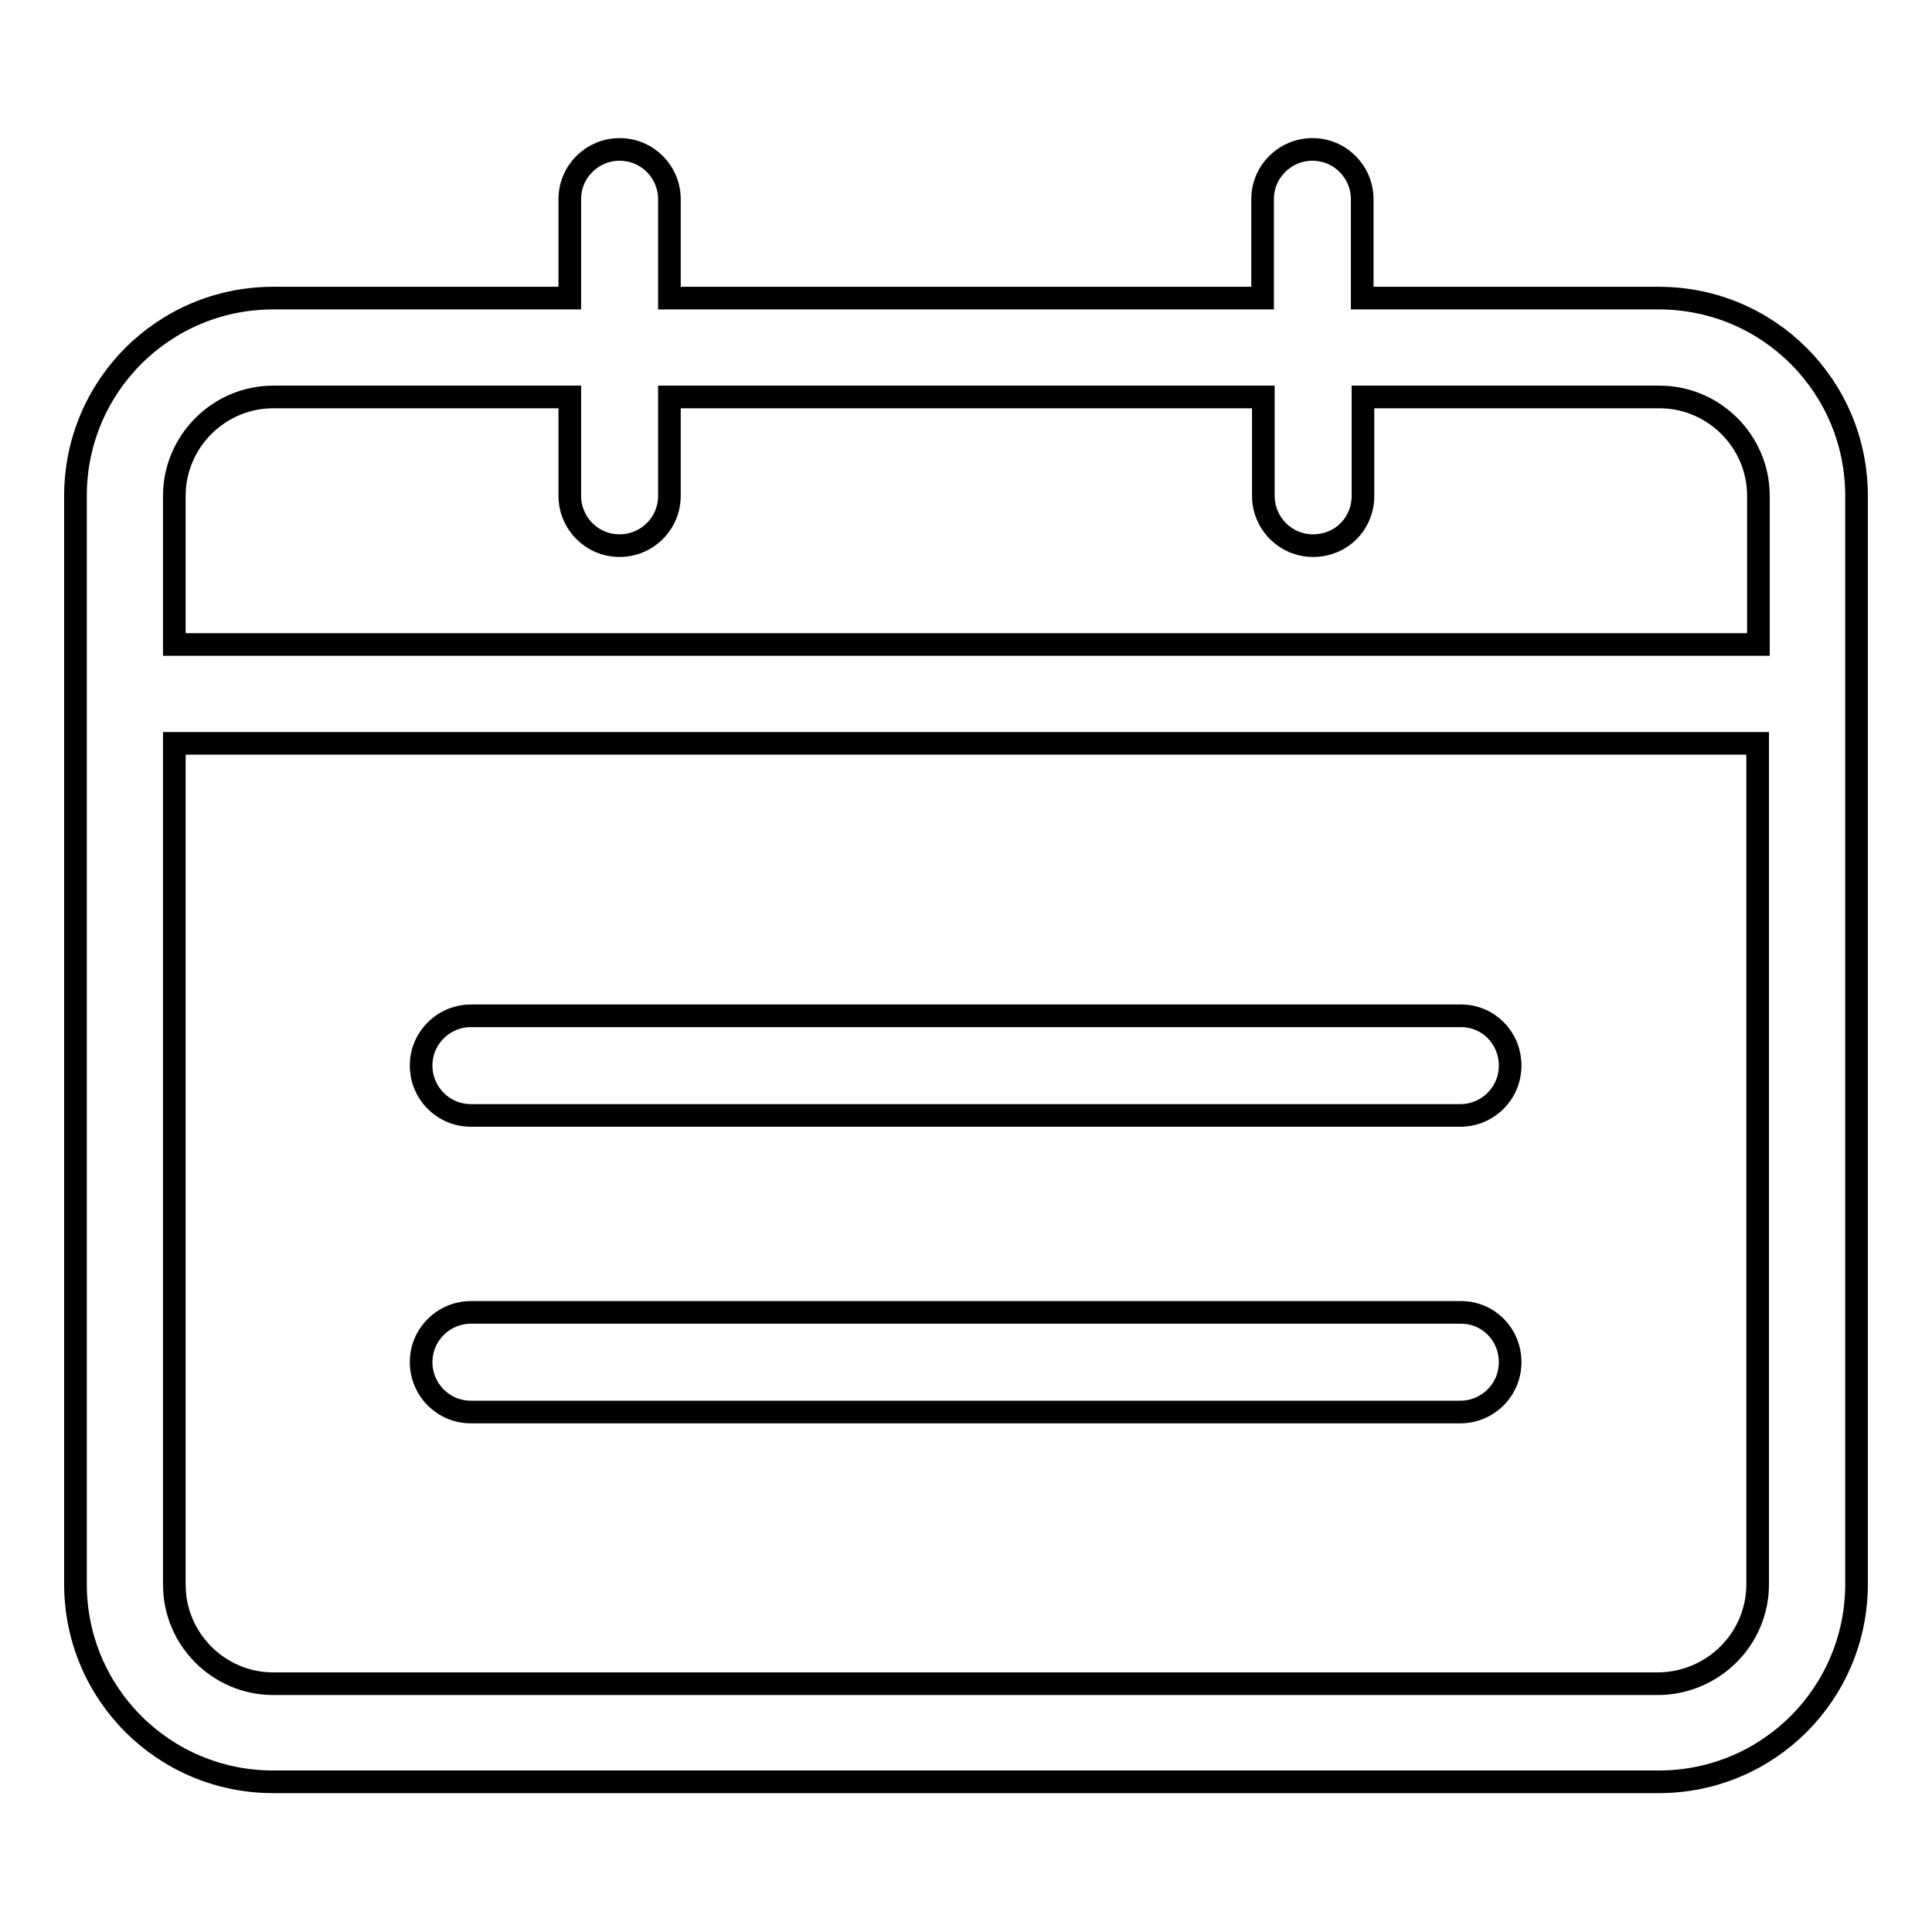
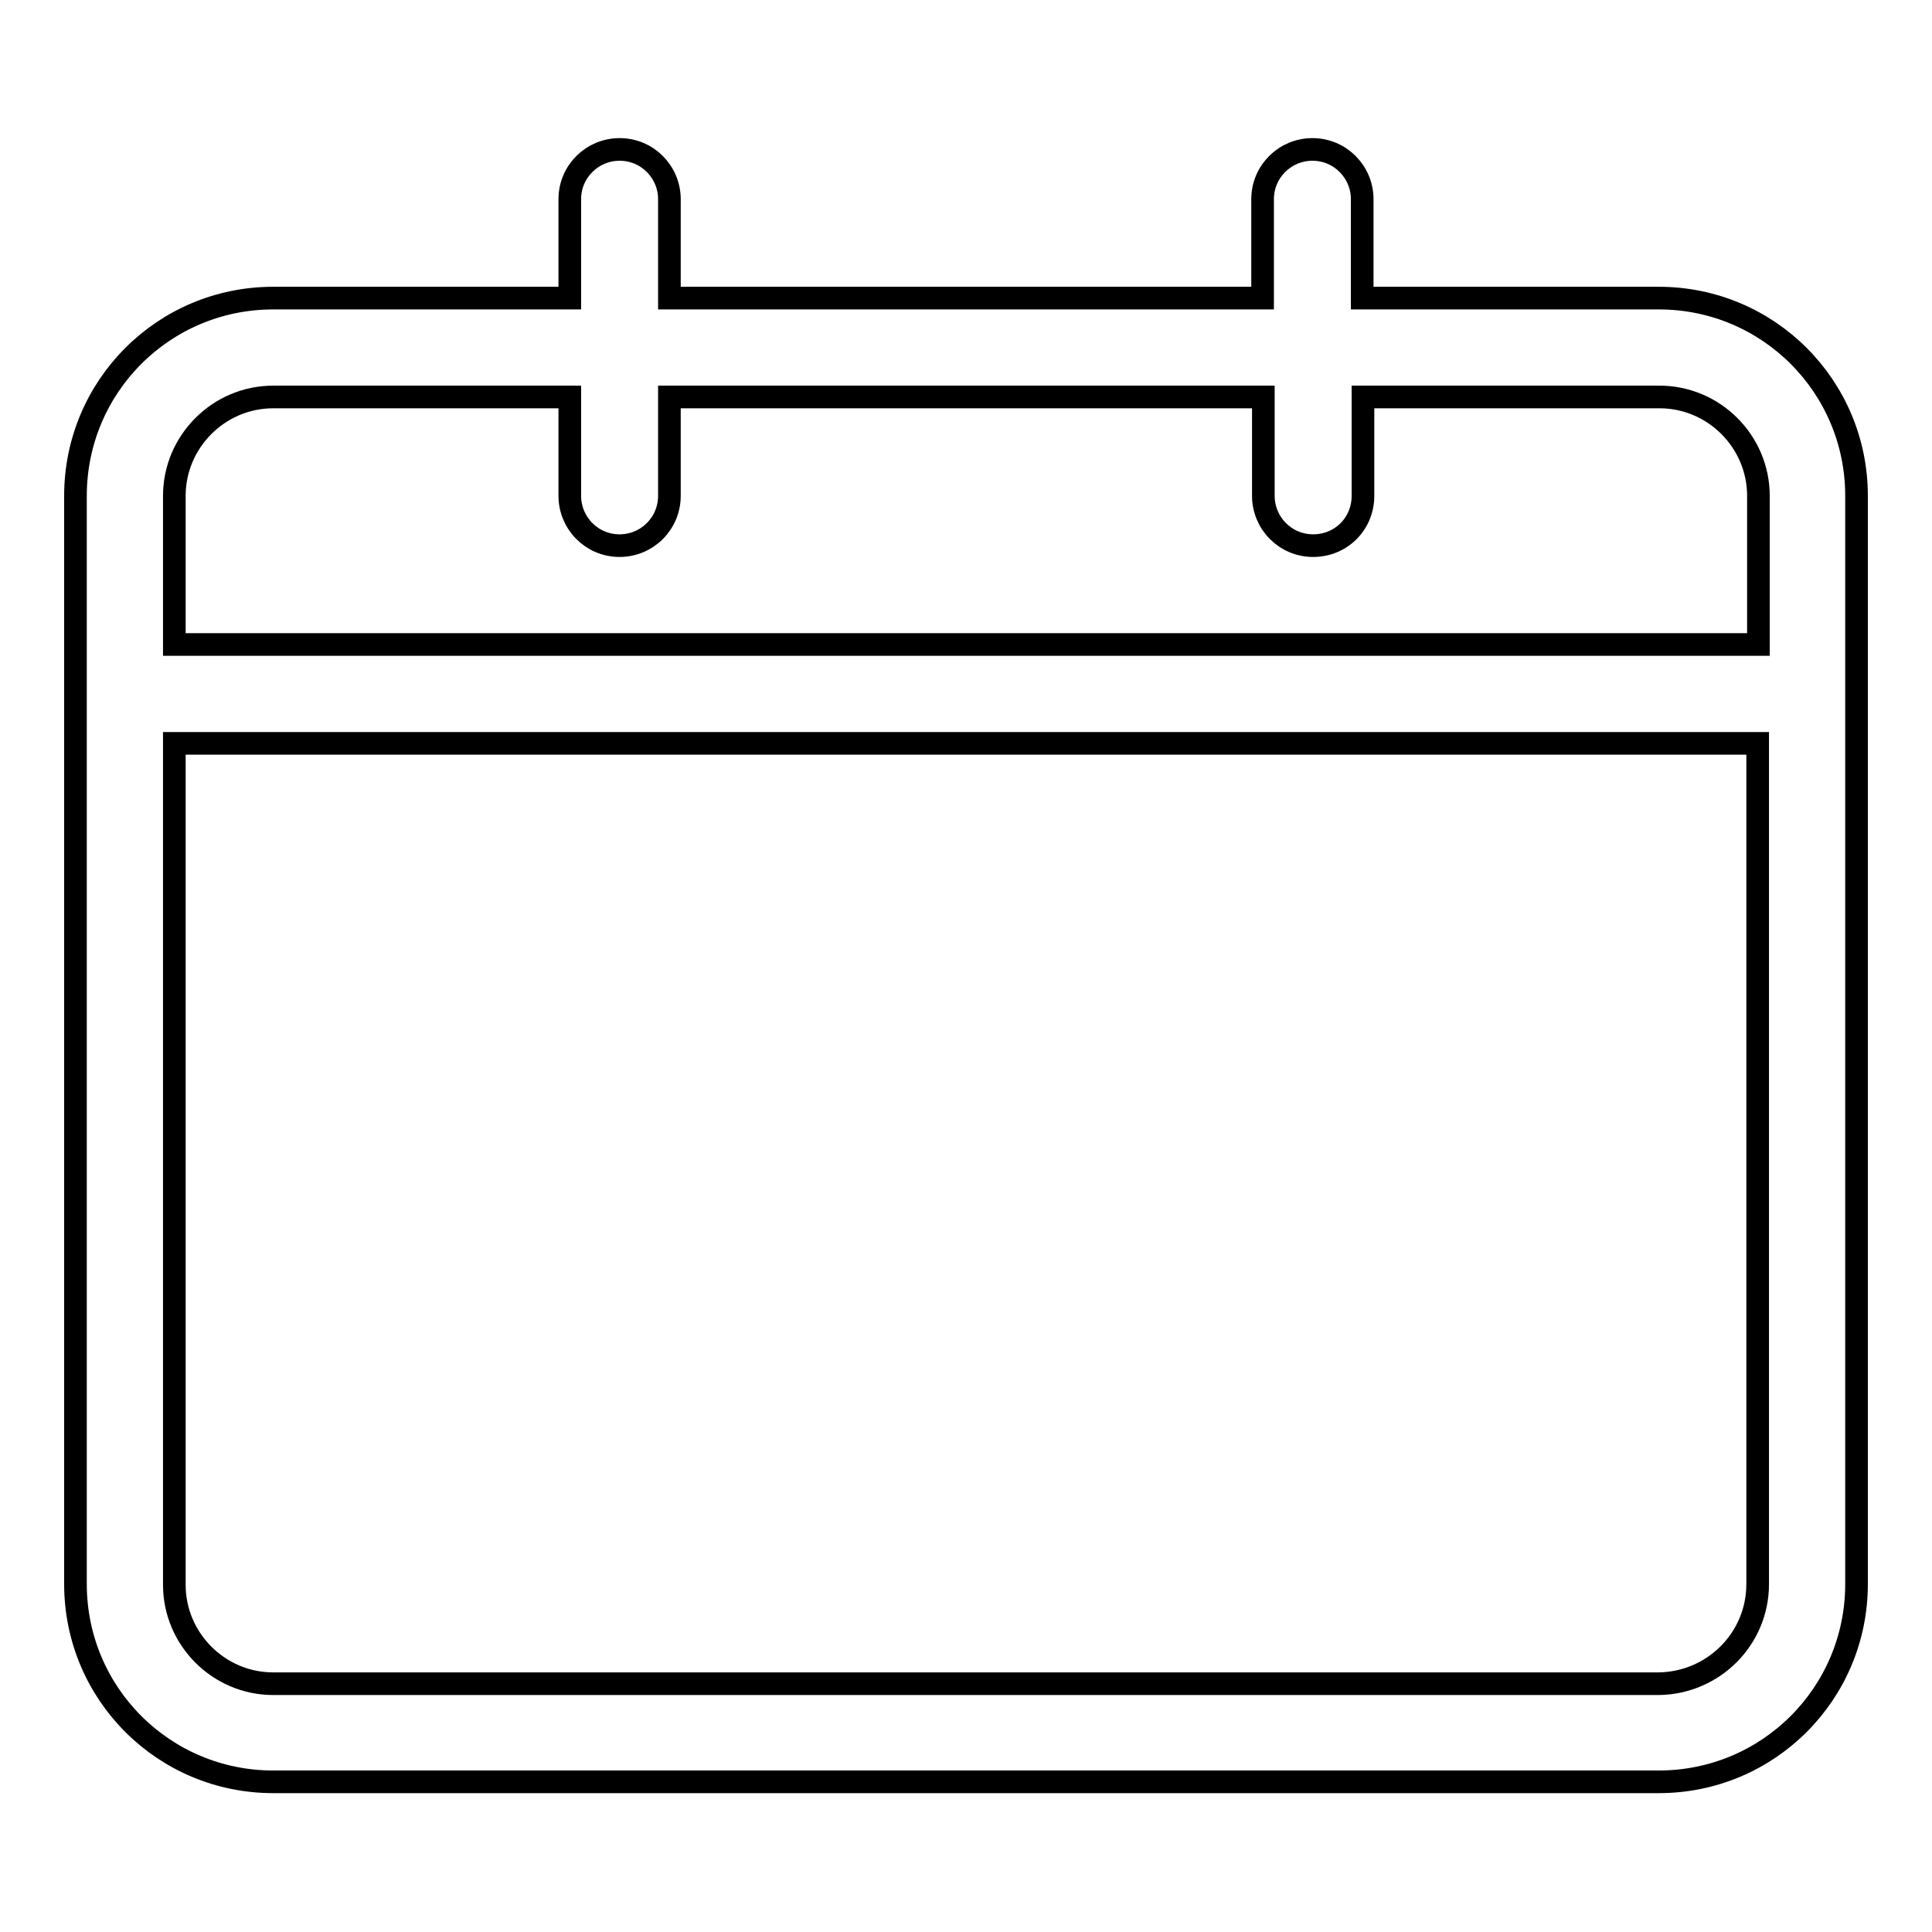
<svg xmlns="http://www.w3.org/2000/svg" version="1.1" x="0px" y="0px" viewBox="0 0 256 256" enable-background="new 0 0 256 256" xml:space="preserve">
  <g>
-     <path stroke-width="3" fill-opacity="0" stroke="#000000" d="M219.8,39.5h-39.3V26.4c0-3.6-2.9-6.6-6.6-6.6c-3.6,0-6.6,2.9-6.6,6.6c0,0,0,0,0,0v13.1H88.7V26.4 c0-3.6-2.9-6.6-6.6-6.6c-3.6,0-6.6,2.9-6.6,6.6c0,0,0,0,0,0v13.1H36.2C21.7,39.5,10,51.2,10,65.7v144.2c0,14.5,11.7,26.2,26.2,26.2 h183.6c14.5,0,26.2-11.7,26.2-26.2V65.7C246,51.2,234.3,39.5,219.8,39.5z M36.2,52.6h39.3v13.1c0,3.6,2.9,6.6,6.6,6.6 c3.6,0,6.6-2.9,6.6-6.6c0,0,0,0,0,0V52.6h78.7v13.1c0,3.6,2.9,6.6,6.6,6.6s6.6-2.9,6.6-6.6c0,0,0,0,0,0V52.6h39.3 c7.2,0,13.1,5.9,13.1,13.1v19.7H23.1V65.7C23.1,58.5,29,52.6,36.2,52.6z M219.8,223.1H36.2c-7.2,0-13.1-5.9-13.1-13.1V98.5h209.8 v111.4C232.9,217.2,227,223,219.8,223.1z" />
-     <path stroke-width="3" fill-opacity="0" stroke="#000000" d="M193.6,134.6H62.4c-3.6,0-6.6,2.9-6.6,6.6c0,3.6,2.9,6.6,6.6,6.6c0,0,0,0,0,0h131.1c3.6,0,6.6-2.9,6.6-6.6 C200.1,137.5,197.2,134.6,193.6,134.6C193.6,134.6,193.6,134.6,193.6,134.6z M193.6,173.9H62.4c-3.6,0-6.6,2.9-6.6,6.6 c0,3.6,2.9,6.6,6.6,6.6c0,0,0,0,0,0h131.1c3.6,0,6.6-2.9,6.6-6.6C200.1,176.8,197.2,173.9,193.6,173.9z" />
+     <path stroke-width="3" fill-opacity="0" stroke="#000000" d="M219.8,39.5h-39.3V26.4c0-3.6-2.9-6.6-6.6-6.6c-3.6,0-6.6,2.9-6.6,6.6c0,0,0,0,0,0v13.1H88.7V26.4 c0-3.6-2.9-6.6-6.6-6.6c-3.6,0-6.6,2.9-6.6,6.6c0,0,0,0,0,0v13.1H36.2C21.7,39.5,10,51.2,10,65.7v144.2c0,14.5,11.7,26.2,26.2,26.2 h183.6c14.5,0,26.2-11.7,26.2-26.2V65.7C246,51.2,234.3,39.5,219.8,39.5M36.2,52.6h39.3v13.1c0,3.6,2.9,6.6,6.6,6.6 c3.6,0,6.6-2.9,6.6-6.6c0,0,0,0,0,0V52.6h78.7v13.1c0,3.6,2.9,6.6,6.6,6.6s6.6-2.9,6.6-6.6c0,0,0,0,0,0V52.6h39.3 c7.2,0,13.1,5.9,13.1,13.1v19.7H23.1V65.7C23.1,58.5,29,52.6,36.2,52.6z M219.8,223.1H36.2c-7.2,0-13.1-5.9-13.1-13.1V98.5h209.8 v111.4C232.9,217.2,227,223,219.8,223.1z" />
  </g>
</svg>